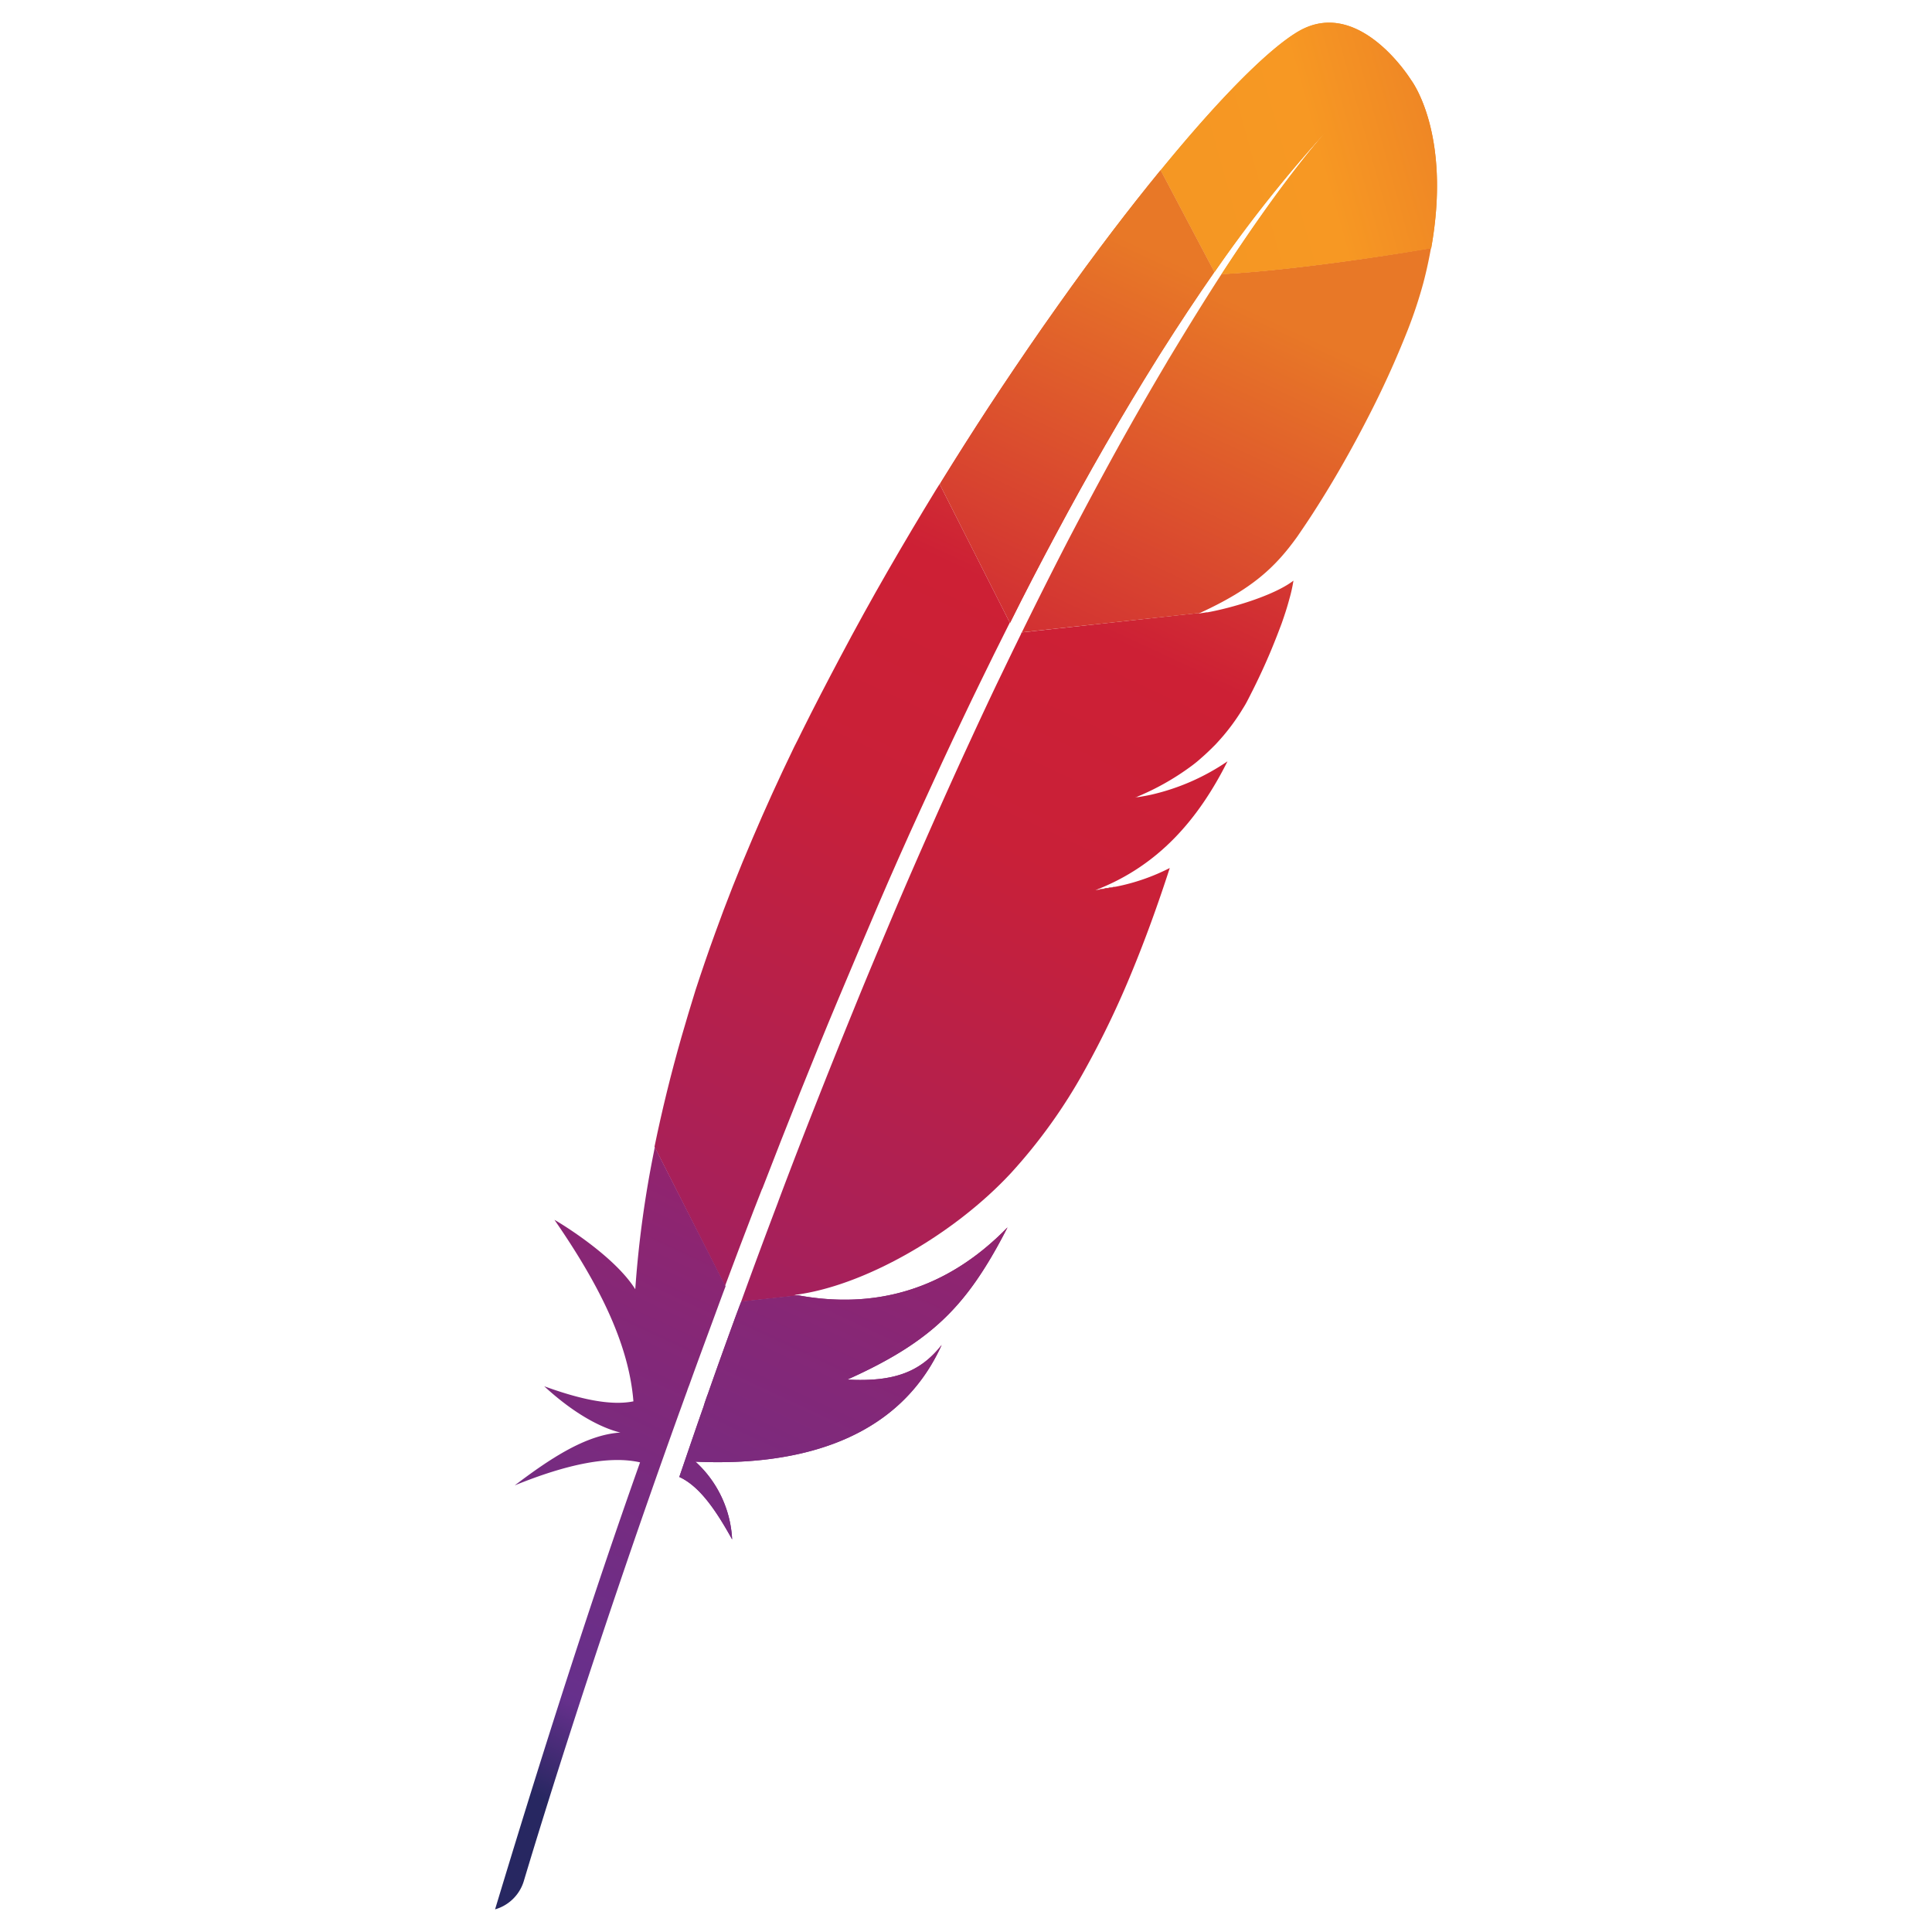
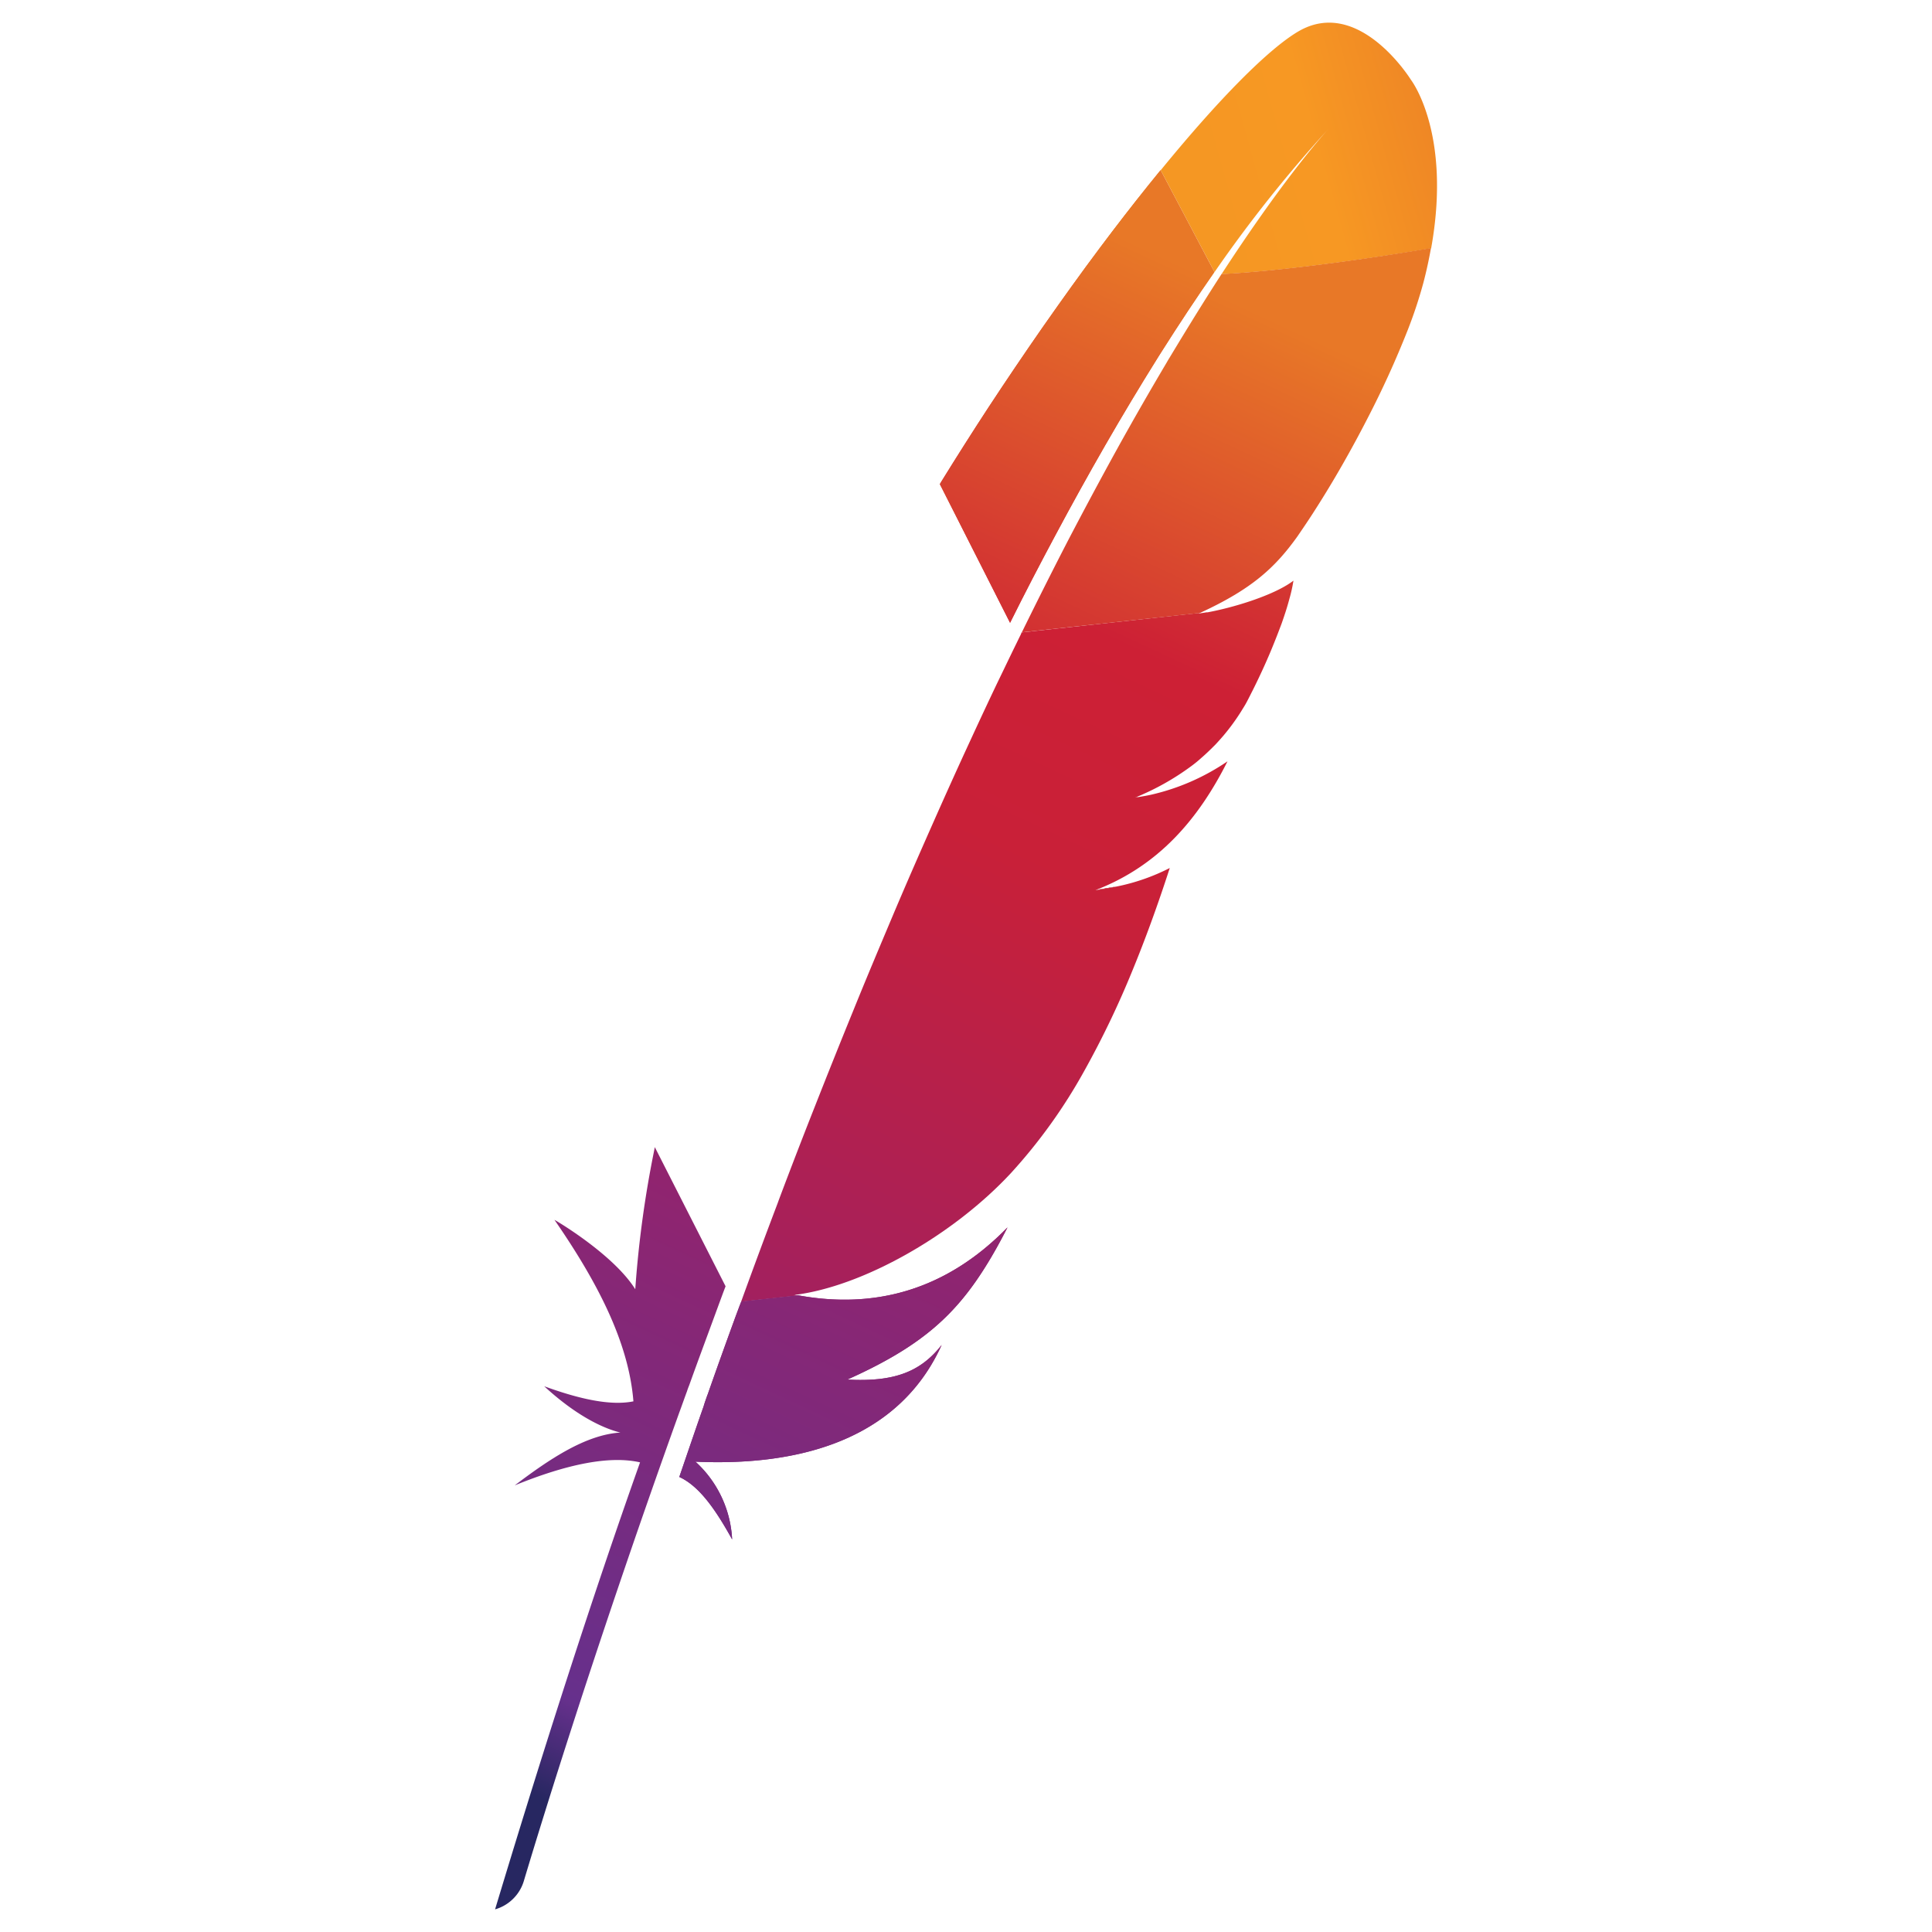
<svg xmlns="http://www.w3.org/2000/svg" xmlns:xlink="http://www.w3.org/1999/xlink" id="bd708a8d-7e12-4e23-b55c-88e4a60d67de" data-name="Layer 1" width="512" height="512" viewBox="0 0 512 512">
  <defs>
    <linearGradient id="a82bf9fb-5d29-410b-897b-58bb54bb5bda" x1="-5936.1" y1="-2068.48" x2="-5598.86" y2="-1674.14" gradientTransform="translate(1237.54 -895.17) rotate(-65) scale(0.21)" gradientUnits="userSpaceOnUse">
      <stop offset="0" stop-color="#f59723" />
      <stop offset="0.31" stop-color="#f79823" />
      <stop offset="0.84" stop-color="#e87827" />
    </linearGradient>
    <linearGradient id="fea9ad65-4331-460d-ae26-9f939a04b37a" x1="-8432.08" y1="-2111.61" x2="-6026.1" y2="-2111.61" gradientTransform="translate(1237.54 -895.17) rotate(-65) scale(0.21)" gradientUnits="userSpaceOnUse">
      <stop offset="0.32" stop-color="#9d2064" />
      <stop offset="0.63" stop-color="#c92038" />
      <stop offset="0.75" stop-color="#cd2035" />
      <stop offset="1" stop-color="#e87827" />
    </linearGradient>
    <linearGradient id="a6ef6bb9-c5a9-4e68-9605-c37fbd00f243" x1="-8141.65" y1="-1870.32" x2="-6707.91" y2="-1870.32" gradientTransform="translate(1237.54 -895.17) rotate(-65) scale(0.21)" gradientUnits="userSpaceOnUse">
      <stop offset="0" stop-color="#272761" />
      <stop offset="0.1" stop-color="#66308c" />
      <stop offset="0.79" stop-color="#9f2065" />
      <stop offset="0.95" stop-color="#cd2032" />
    </linearGradient>
    <linearGradient id="a2dc0f7f-9cec-413c-82ef-624a67dae083" x1="-8296.95" y1="-2134.21" x2="-5890.96" y2="-2134.21" xlink:href="#fea9ad65-4331-460d-ae26-9f939a04b37a" />
    <linearGradient id="bcc18e06-85e4-4c7a-9b90-1dc060793a99" x1="-8121.48" y1="-2101.5" x2="-6857.06" y2="-2101.5" xlink:href="#a6ef6bb9-c5a9-4e68-9605-c37fbd00f243" />
    <linearGradient id="fca1b900-f6c6-4810-94f3-f4a489eafdd0" x1="-8296.95" y1="-1885.16" x2="-5890.96" y2="-1885.16" xlink:href="#fea9ad65-4331-460d-ae26-9f939a04b37a" />
    <linearGradient id="f4be0bda-e737-4394-a61e-1dd33e3a7b92" x1="-8446.2" y1="-1897.55" x2="-6040.22" y2="-1897.55" xlink:href="#fea9ad65-4331-460d-ae26-9f939a04b37a" />
    <linearGradient id="b7b870ff-e42c-47e3-a988-3fc3bee043ea" x1="-8296.95" y1="-1811.21" x2="-5890.96" y2="-1811.21" xlink:href="#fea9ad65-4331-460d-ae26-9f939a04b37a" />
    <linearGradient id="bad43a7b-37f5-4820-a6f0-71415e91de63" x1="-8296.95" y1="-1819.49" x2="-5890.96" y2="-1819.49" xlink:href="#fea9ad65-4331-460d-ae26-9f939a04b37a" />
    <linearGradient id="b8c493a0-8c28-4796-b24d-d29420185bc5" x1="-6945.3" y1="-1821.25" x2="-6413.5" y2="-1821.25" xlink:href="#fea9ad65-4331-460d-ae26-9f939a04b37a" />
  </defs>
  <path d="M344,8.37c-7.84,4.63-20.89,17.73-36.4,36.74l14.26,27a357,357,0,0,1,30.5-38.28l1.19-1.27-1.19,1.27c-3.33,3.64-13.43,15.45-28.65,38.83,14.67-.73,37.18-3.73,55.56-6.86,5.5-30.64-5.35-44.64-5.35-44.64S360.12-1.15,344,8.37Z" style="fill:url(#a82bf9fb-5d29-410b-897b-58bb54bb5bda)" />
  <path d="M296,234.9c-1.82.32-3.67.66-5.61,1a0,0,0,0,0,0,0l2.89-.43c.9-.2,1.83-.38,2.75-.58Z" style="fill:#bd2330" />
  <path d="M296,234.9c-1.82.32-3.67.66-5.61,1a0,0,0,0,0,0,0l2.89-.43c.9-.2,1.83-.38,2.75-.58Z" style="fill:#bd2330;isolation:isolate;opacity:0.35" />
  <path d="M279.72,141.78q6.51-12.19,13.16-23.75c4.6-8,9.29-15.8,14-23.33.26-.43.58-.89.84-1.33,4.66-7.37,9.38-14.49,14.09-21.26l-14.26-27c-1.07,1.3-2.14,2.63-3.24,4q-6.21,7.73-12.79,16.52c-4.95,6.6-10,13.66-15.19,21.07-4.75,6.83-9.61,14-14.47,21.41q-6.19,9.47-12.35,19.44c-.15.23-.29.49-.44.75l18.61,36.75C271.61,157.14,275.66,149.36,279.72,141.78Z" style="fill:url(#fea9ad65-4331-460d-ae26-9f939a04b37a)" />
  <path d="M195,348.72c-2.46,6.74-4.95,13.65-7.41,20.68a1,1,0,0,1-.12.29c-.34,1-.72,2-1,3-1.68,4.75-3.12,9-6.45,18.72,5.47,2.49,9.87,9.09,14,16.55a29.79,29.79,0,0,0-9.72-20.6c27,1.22,50.26-5.61,62.3-25.34a51.71,51.71,0,0,0,2.95-5.59c-5.47,6.95-12.27,9.87-25,9.17l-.09,0,.09,0c18.81-8.42,28.21-16.49,36.57-29.86,2-3.18,3.91-6.62,5.88-10.47-16.44,16.87-35.45,21.67-55.5,18l-15.05,1.65C195.92,346.2,195.49,347.44,195,348.72Z" style="fill:url(#a6ef6bb9-c5a9-4e68-9605-c37fbd00f243)" />
-   <path d="M202,315.07q4.86-12.6,10-25.47c3.3-8.21,6.65-16.49,10.13-24.76s7-16.64,10.59-25q5.46-12.72,11.25-25.35c3.79-8.33,7.61-16.61,11.52-24.77,1.39-2.95,2.83-5.9,4.25-8.82q3.69-7.6,7.46-15.08c.15-.26.27-.55.41-.81l-18.6-36.74c-.29.49-.61,1-.93,1.47q-6.51,10.64-12.88,21.7t-12.58,22.8c-3.45,6.51-6.83,13-10.16,19.71-.66,1.33-1.3,2.69-2,4-4.05,8.36-7.69,16.38-11,24.16-3.76,8.77-7.06,17.16-9.92,25.11-1.91,5.24-3.62,10.27-5.21,15.14-1.3,4.13-2.52,8.3-3.73,12.44q-4.17,14.58-7.15,29.1l18.69,36.9c2.46-6.6,5-13.31,7.61-20.08.78-1.94,1.48-3.85,2.23-5.7Z" style="fill:url(#a2dc0f7f-9cec-413c-82ef-624a67dae083)" />
  <path d="M173.3,305.2a283.23,283.23,0,0,0-4.86,35.24l-.09,1.22c-5.85-9.35-21.44-18.46-21.41-18.38,11.2,16.21,19.67,32.29,20.92,48.09-6,1.22-14.18-.55-23.64-4,9.86,9.08,17.27,11.57,20.19,12.27-9.08.58-18.51,6.8-28,14,13.91-5.67,25.17-7.93,33.21-6.1C156.8,423.65,144,463.58,131.2,506a11.16,11.16,0,0,0,7.58-7.38C141.06,491,156.2,440.55,180,374.38c.7-1.88,1.36-3.79,2.06-5.67.17-.55.37-1.07.57-1.56,2.49-6.95,5.13-14,7.79-21.27.61-1.65,1.21-3.3,1.85-4.95,0,0,0-.06,0-.08L173.53,304C173.47,304.33,173.38,304.76,173.3,305.2Z" style="fill:url(#bcc18e06-85e4-4c7a-9b90-1dc060793a99)" />
  <path d="M270.54,168.11c-.55,1.1-1.07,2.2-1.62,3.3-1.62,3.33-3.24,6.71-4.92,10.18-1.79,3.76-3.58,7.58-5.41,11.52-.92,2-1.85,4-2.77,6q-4.17,9.08-8.45,18.75c-3.5,7.9-7.12,16.14-10.74,24.71-3.44,8.16-7,16.58-10.53,25.31q-5.07,12.42-10.27,25.64-4.65,11.76-9.35,24.25c-.14.37-.29.81-.43,1.18q-4.7,12.38-9.43,25.41c-.06.2-.15.37-.21.6l15.05-1.65c-.29-.05-.61-.08-.9-.14,18-2.23,41.9-15.68,57.32-32.26a141.83,141.83,0,0,0,19.53-27.23A242.23,242.23,0,0,0,300,257.46q5.21-12.63,10-27.43A54.56,54.56,0,0,1,296,234.92c-.93.2-1.86.37-2.81.55s-1.91.32-2.89.43a0,0,0,0,0,0,0c16.78-6.45,27.34-18.89,35-34.14a59.24,59.24,0,0,1-20.17,8.83c-1.16.26-2.35.46-3.56.66-.29,0-.61.09-.9.15h.06a67.87,67.87,0,0,0,15-8.39,33.16,33.16,0,0,0,2.63-2.15c1.3-1.12,2.52-2.31,3.73-3.53.76-.81,1.48-1.62,2.2-2.46a55.84,55.84,0,0,0,4.69-6.45c.43-.72.9-1.42,1.3-2.17.58-1.07,1.1-2.14,1.62-3.15,2.35-4.69,4.23-8.91,5.7-12.59.75-1.85,1.39-3.53,2-5.15.23-.63.43-1.24.64-1.85.6-1.76,1.07-3.33,1.44-4.72a40.68,40.68,0,0,0,1.1-4.91,20.34,20.34,0,0,1-2,1.33c-5.06,3-13.74,5.75-20.74,7.06l13.8-1.51-13.8,1.51a2.4,2.4,0,0,1-.32,0c-.72.12-1.39.24-2.11.32l.35-.17-47.25,5.18a1.41,1.41,0,0,1-.18.49Z" style="fill:url(#fca1b900-f6c6-4810-94f3-f4a489eafdd0)" />
  <path d="M323.72,72.63C319.53,79.08,315,86.4,310,94.7c-.26.41-.55.9-.78,1.31-4.25,7.17-8.77,15-13.57,23.69-4.11,7.47-8.39,15.45-12.85,24q-5.8,11.24-12,23.87L318,162.44c13.78-6.34,19.91-12,25.87-20.34,1.56-2.29,3.18-4.66,4.75-7.15,4.86-7.58,9.6-15.91,13.86-24.22A251.19,251.19,0,0,0,373,87.62a119.92,119.92,0,0,0,4.16-12.5c.87-3.27,1.54-6.4,2.06-9.38C360.9,68.9,338.36,71.9,323.72,72.63Z" style="fill:url(#f4be0bda-e737-4394-a61e-1dd33e3a7b92)" />
  <path d="M293.18,235.42c-1,.17-1.91.32-2.9.44C291.27,235.77,292.25,235.59,293.18,235.42Z" style="fill:#bd2330" />
  <path d="M293.18,235.42c-1,.17-1.91.32-2.9.44C291.27,235.77,292.25,235.59,293.18,235.42Z" style="fill:#bd2330;isolation:isolate;opacity:0.35" />
  <path d="M293.17,235.41c-1,.17-1.91.32-2.89.43C291.26,235.76,292.24,235.58,293.17,235.41Z" style="fill:url(#b7b870ff-e42c-47e3-a988-3fc3bee043ea)" />
  <path d="M300.73,211.35c.29,0,.61-.09.9-.15C301.34,211.23,301.05,211.32,300.73,211.35Z" style="fill:#bd2330" />
  <path d="M300.73,211.35c.29,0,.61-.09.9-.15C301.34,211.23,301.05,211.32,300.73,211.35Z" style="fill:#bd2330;isolation:isolate;opacity:0.35" />
  <path d="M300.72,211.34c.29,0,.61-.09.9-.15C301.33,211.22,301,211.31,300.72,211.34Z" style="fill:url(#bad43a7b-37f5-4820-a6f0-71415e91de63)" />
-   <path d="M300.73,211.35s0,0,0,0S300.75,211.35,300.73,211.35Z" style="fill:#bd2330" />
  <path d="M300.73,211.35s0,0,0,0S300.75,211.35,300.73,211.35Z" style="fill:#bd2330;isolation:isolate;opacity:0.35" />
  <path d="M300.72,211.34s0,0,0,0S300.75,211.34,300.72,211.34Z" style="fill:url(#b8c493a0-8c28-4796-b24d-d29420185bc5)" />
-   <path d="M344,8.37c-7.84,4.63-20.89,17.73-36.4,36.74l14.26,27a357,357,0,0,1,30.5-38.28l1.19-1.27-1.19,1.27c-3.33,3.64-13.43,15.45-28.65,38.83,14.67-.73,37.18-3.73,55.56-6.86,5.5-30.64-5.35-44.64-5.35-44.64S360.12-1.15,344,8.37Z" style="fill:url(#a82bf9fb-5d29-410b-897b-58bb54bb5bda)" />
  <path d="M296,234.9c-1.82.32-3.67.66-5.61,1a0,0,0,0,0,0,0l2.89-.43c.9-.2,1.83-.38,2.75-.58Z" style="fill:#bd2330" />
-   <path d="M296,234.9c-1.82.32-3.67.66-5.61,1a0,0,0,0,0,0,0l2.89-.43c.9-.2,1.83-.38,2.75-.58Z" style="fill:#bd2330;isolation:isolate;opacity:0.35" />
  <path d="M279.72,141.78q6.51-12.19,13.16-23.75c4.6-8,9.29-15.8,14-23.33.26-.43.58-.89.84-1.33,4.66-7.37,9.38-14.49,14.09-21.26l-14.26-27c-1.07,1.3-2.14,2.63-3.24,4q-6.21,7.73-12.79,16.52c-4.95,6.6-10,13.66-15.19,21.07-4.75,6.83-9.61,14-14.47,21.41q-6.19,9.47-12.35,19.44c-.15.23-.29.49-.44.75l18.61,36.75C271.61,157.14,275.66,149.36,279.72,141.78Z" style="fill:url(#fea9ad65-4331-460d-ae26-9f939a04b37a)" />
  <path d="M195,348.72c-2.46,6.74-4.95,13.65-7.41,20.68a1,1,0,0,1-.12.29c-.34,1-.72,2-1,3-1.68,4.75-3.12,9-6.45,18.72,5.47,2.49,9.87,9.09,14,16.55a29.79,29.79,0,0,0-9.72-20.6c27,1.22,50.26-5.61,62.3-25.34a51.71,51.71,0,0,0,2.95-5.59c-5.47,6.95-12.27,9.87-25,9.17l-.09,0,.09,0c18.81-8.42,28.21-16.49,36.57-29.86,2-3.18,3.91-6.62,5.88-10.47-16.44,16.87-35.45,21.67-55.5,18l-15.05,1.65C195.92,346.2,195.49,347.44,195,348.72Z" style="fill:url(#a6ef6bb9-c5a9-4e68-9605-c37fbd00f243)" />
-   <path d="M202,315.07q4.86-12.6,10-25.47c3.3-8.21,6.65-16.49,10.13-24.76s7-16.64,10.59-25q5.46-12.72,11.25-25.35c3.79-8.33,7.61-16.61,11.52-24.77,1.39-2.95,2.83-5.9,4.25-8.82q3.69-7.6,7.46-15.08c.15-.26.27-.55.41-.81l-18.6-36.74c-.29.49-.61,1-.93,1.47q-6.51,10.64-12.88,21.7t-12.58,22.8c-3.45,6.51-6.83,13-10.16,19.71-.66,1.33-1.3,2.69-2,4-4.05,8.36-7.69,16.38-11,24.16-3.76,8.77-7.06,17.16-9.92,25.11-1.91,5.24-3.62,10.27-5.21,15.14-1.3,4.13-2.52,8.3-3.73,12.44q-4.17,14.58-7.15,29.1l18.69,36.9c2.46-6.6,5-13.31,7.61-20.08.78-1.94,1.48-3.85,2.23-5.7Z" style="fill:url(#a2dc0f7f-9cec-413c-82ef-624a67dae083)" />
  <path d="M173.3,305.2a283.23,283.23,0,0,0-4.86,35.24l-.09,1.22c-5.85-9.35-21.44-18.46-21.41-18.38,11.2,16.21,19.67,32.29,20.92,48.09-6,1.22-14.18-.55-23.64-4,9.86,9.08,17.27,11.57,20.19,12.27-9.08.58-18.51,6.8-28,14,13.91-5.67,25.17-7.93,33.21-6.1C156.8,423.65,144,463.58,131.2,506a11.16,11.16,0,0,0,7.58-7.38C141.06,491,156.2,440.55,180,374.38c.7-1.88,1.36-3.79,2.06-5.67.17-.55.37-1.07.57-1.56,2.49-6.95,5.13-14,7.79-21.27.61-1.65,1.21-3.3,1.85-4.95,0,0,0-.06,0-.08L173.53,304C173.47,304.33,173.38,304.76,173.3,305.2Z" style="fill:url(#bcc18e06-85e4-4c7a-9b90-1dc060793a99)" />
  <path d="M270.54,168.11c-.55,1.1-1.07,2.2-1.62,3.3-1.62,3.33-3.24,6.71-4.92,10.18-1.79,3.76-3.58,7.58-5.41,11.52-.92,2-1.85,4-2.77,6q-4.17,9.08-8.45,18.75c-3.5,7.9-7.12,16.14-10.74,24.71-3.44,8.16-7,16.58-10.53,25.31q-5.07,12.42-10.27,25.64-4.65,11.76-9.35,24.25c-.14.37-.29.81-.43,1.18q-4.7,12.38-9.43,25.41c-.06.2-.15.37-.21.6l15.05-1.65c-.29-.05-.61-.08-.9-.14,18-2.23,41.9-15.68,57.32-32.26a141.83,141.83,0,0,0,19.53-27.23A242.23,242.23,0,0,0,300,257.46q5.21-12.63,10-27.43A54.56,54.56,0,0,1,296,234.92c-.93.2-1.86.37-2.81.55s-1.91.32-2.89.43a0,0,0,0,0,0,0c16.78-6.45,27.34-18.89,35-34.14a59.24,59.24,0,0,1-20.17,8.83c-1.16.26-2.35.46-3.56.66-.29,0-.61.09-.9.15h.06a67.87,67.87,0,0,0,15-8.39,33.16,33.16,0,0,0,2.63-2.15c1.3-1.12,2.52-2.31,3.73-3.53.76-.81,1.48-1.62,2.2-2.46a55.84,55.84,0,0,0,4.69-6.45c.43-.72.9-1.42,1.3-2.17.58-1.07,1.1-2.14,1.62-3.15,2.35-4.69,4.23-8.91,5.7-12.59.75-1.85,1.39-3.53,2-5.15.23-.63.43-1.24.64-1.85.6-1.76,1.07-3.33,1.44-4.72a40.68,40.68,0,0,0,1.1-4.91,20.34,20.34,0,0,1-2,1.33c-5.06,3-13.74,5.75-20.74,7.06l13.8-1.51-13.8,1.51a2.4,2.4,0,0,1-.32,0c-.72.12-1.39.24-2.11.32l.35-.17-47.25,5.18a1.41,1.41,0,0,1-.18.49Z" style="fill:url(#fca1b900-f6c6-4810-94f3-f4a489eafdd0)" />
  <path d="M323.72,72.63C319.53,79.08,315,86.4,310,94.7c-.26.41-.55.9-.78,1.31-4.25,7.17-8.77,15-13.57,23.69-4.11,7.47-8.39,15.45-12.85,24q-5.8,11.24-12,23.87L318,162.44c13.78-6.34,19.91-12,25.87-20.34,1.56-2.29,3.18-4.66,4.75-7.15,4.86-7.58,9.6-15.91,13.86-24.22A251.19,251.19,0,0,0,373,87.62a119.92,119.92,0,0,0,4.16-12.5c.87-3.27,1.54-6.4,2.06-9.38C360.9,68.9,338.36,71.9,323.72,72.63Z" style="fill:url(#f4be0bda-e737-4394-a61e-1dd33e3a7b92)" />
  <path d="M293.18,235.42c-1,.17-1.91.32-2.9.44C291.27,235.77,292.25,235.59,293.18,235.42Z" style="fill:#bd2330" />
  <path d="M293.18,235.42c-1,.17-1.91.32-2.9.44C291.27,235.77,292.25,235.59,293.18,235.42Z" style="fill:#bd2330;isolation:isolate;opacity:0.35" />
  <path d="M293.17,235.41c-1,.17-1.91.32-2.89.43C291.26,235.76,292.24,235.58,293.17,235.41Z" style="fill:url(#b7b870ff-e42c-47e3-a988-3fc3bee043ea)" />
  <path d="M300.73,211.35c.29,0,.61-.09.9-.15C301.34,211.23,301.05,211.32,300.73,211.35Z" style="fill:#bd2330" />
  <path d="M300.73,211.35c.29,0,.61-.09.9-.15C301.34,211.23,301.05,211.32,300.73,211.35Z" style="fill:#bd2330;isolation:isolate;opacity:0.35" />
  <path d="M300.72,211.34c.29,0,.61-.09.9-.15C301.33,211.22,301,211.31,300.72,211.34Z" style="fill:url(#bad43a7b-37f5-4820-a6f0-71415e91de63)" />
  <path d="M300.73,211.35s0,0,0,0S300.75,211.35,300.73,211.35Z" style="fill:#bd2330" />
  <path d="M300.73,211.35s0,0,0,0S300.75,211.35,300.73,211.35Z" style="fill:#bd2330;isolation:isolate;opacity:0.35" />
  <path d="M300.72,211.34s0,0,0,0S300.75,211.34,300.72,211.34Z" style="fill:url(#b8c493a0-8c28-4796-b24d-d29420185bc5)" />
</svg>